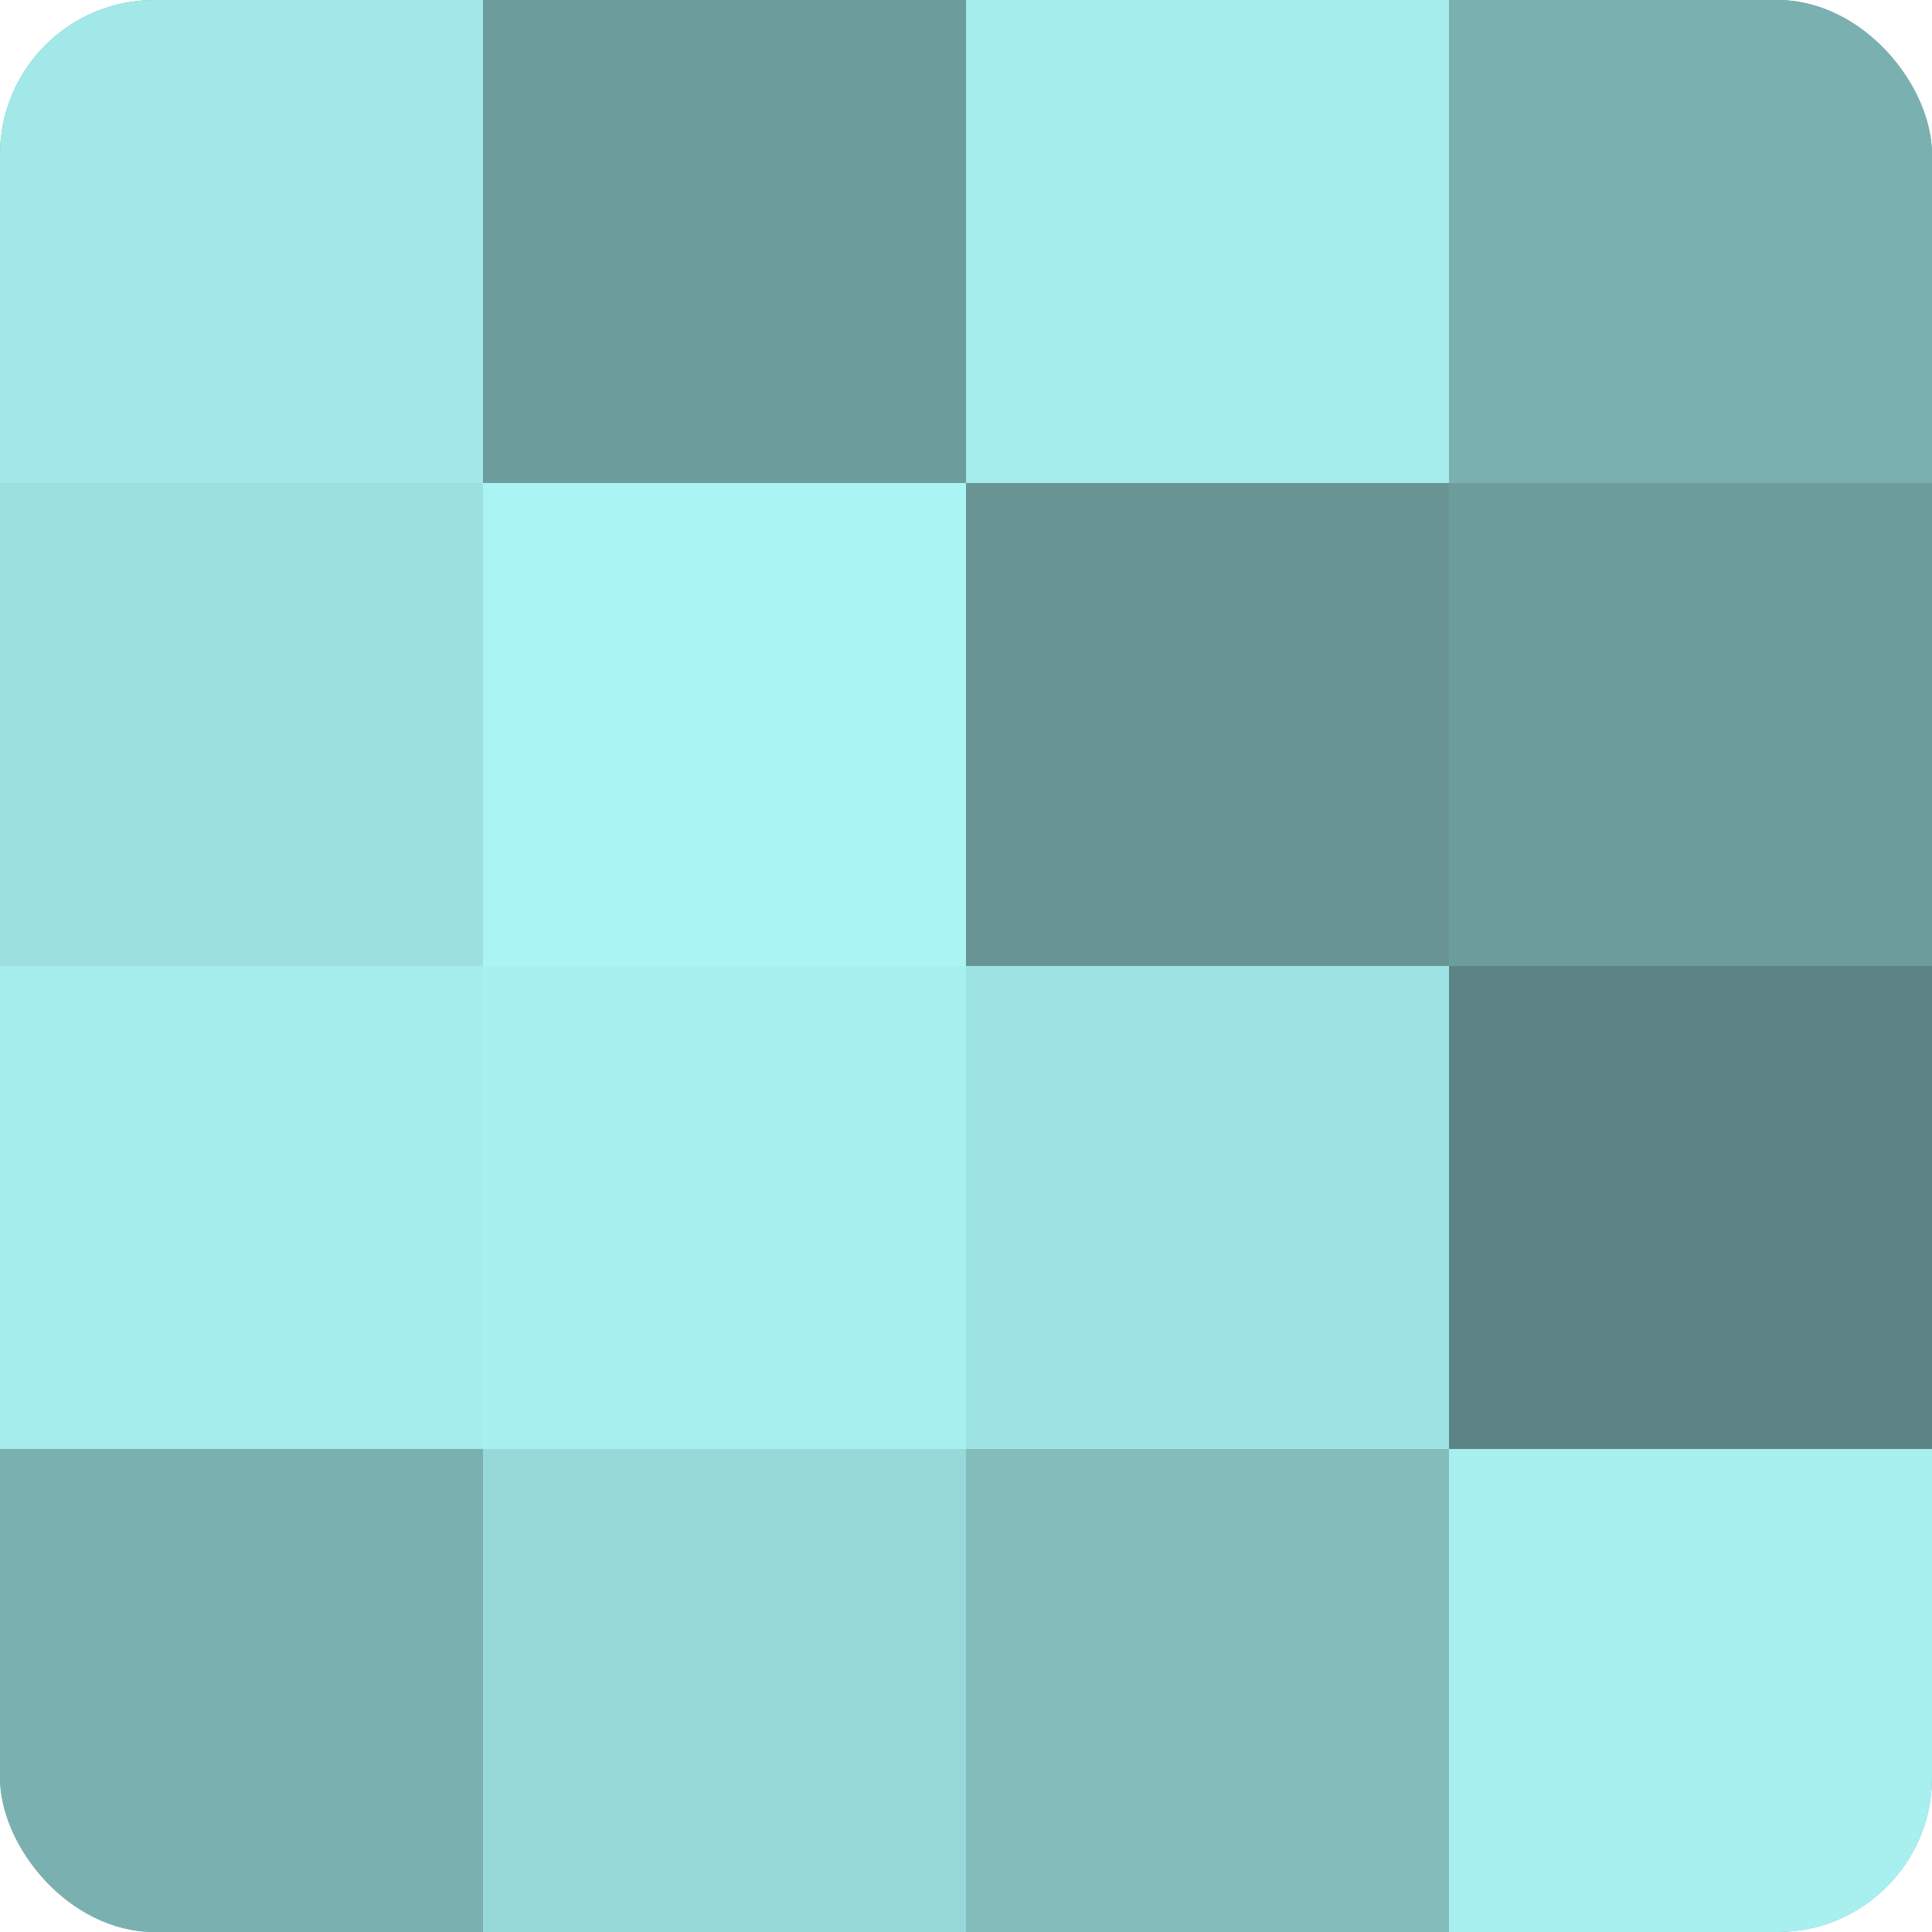
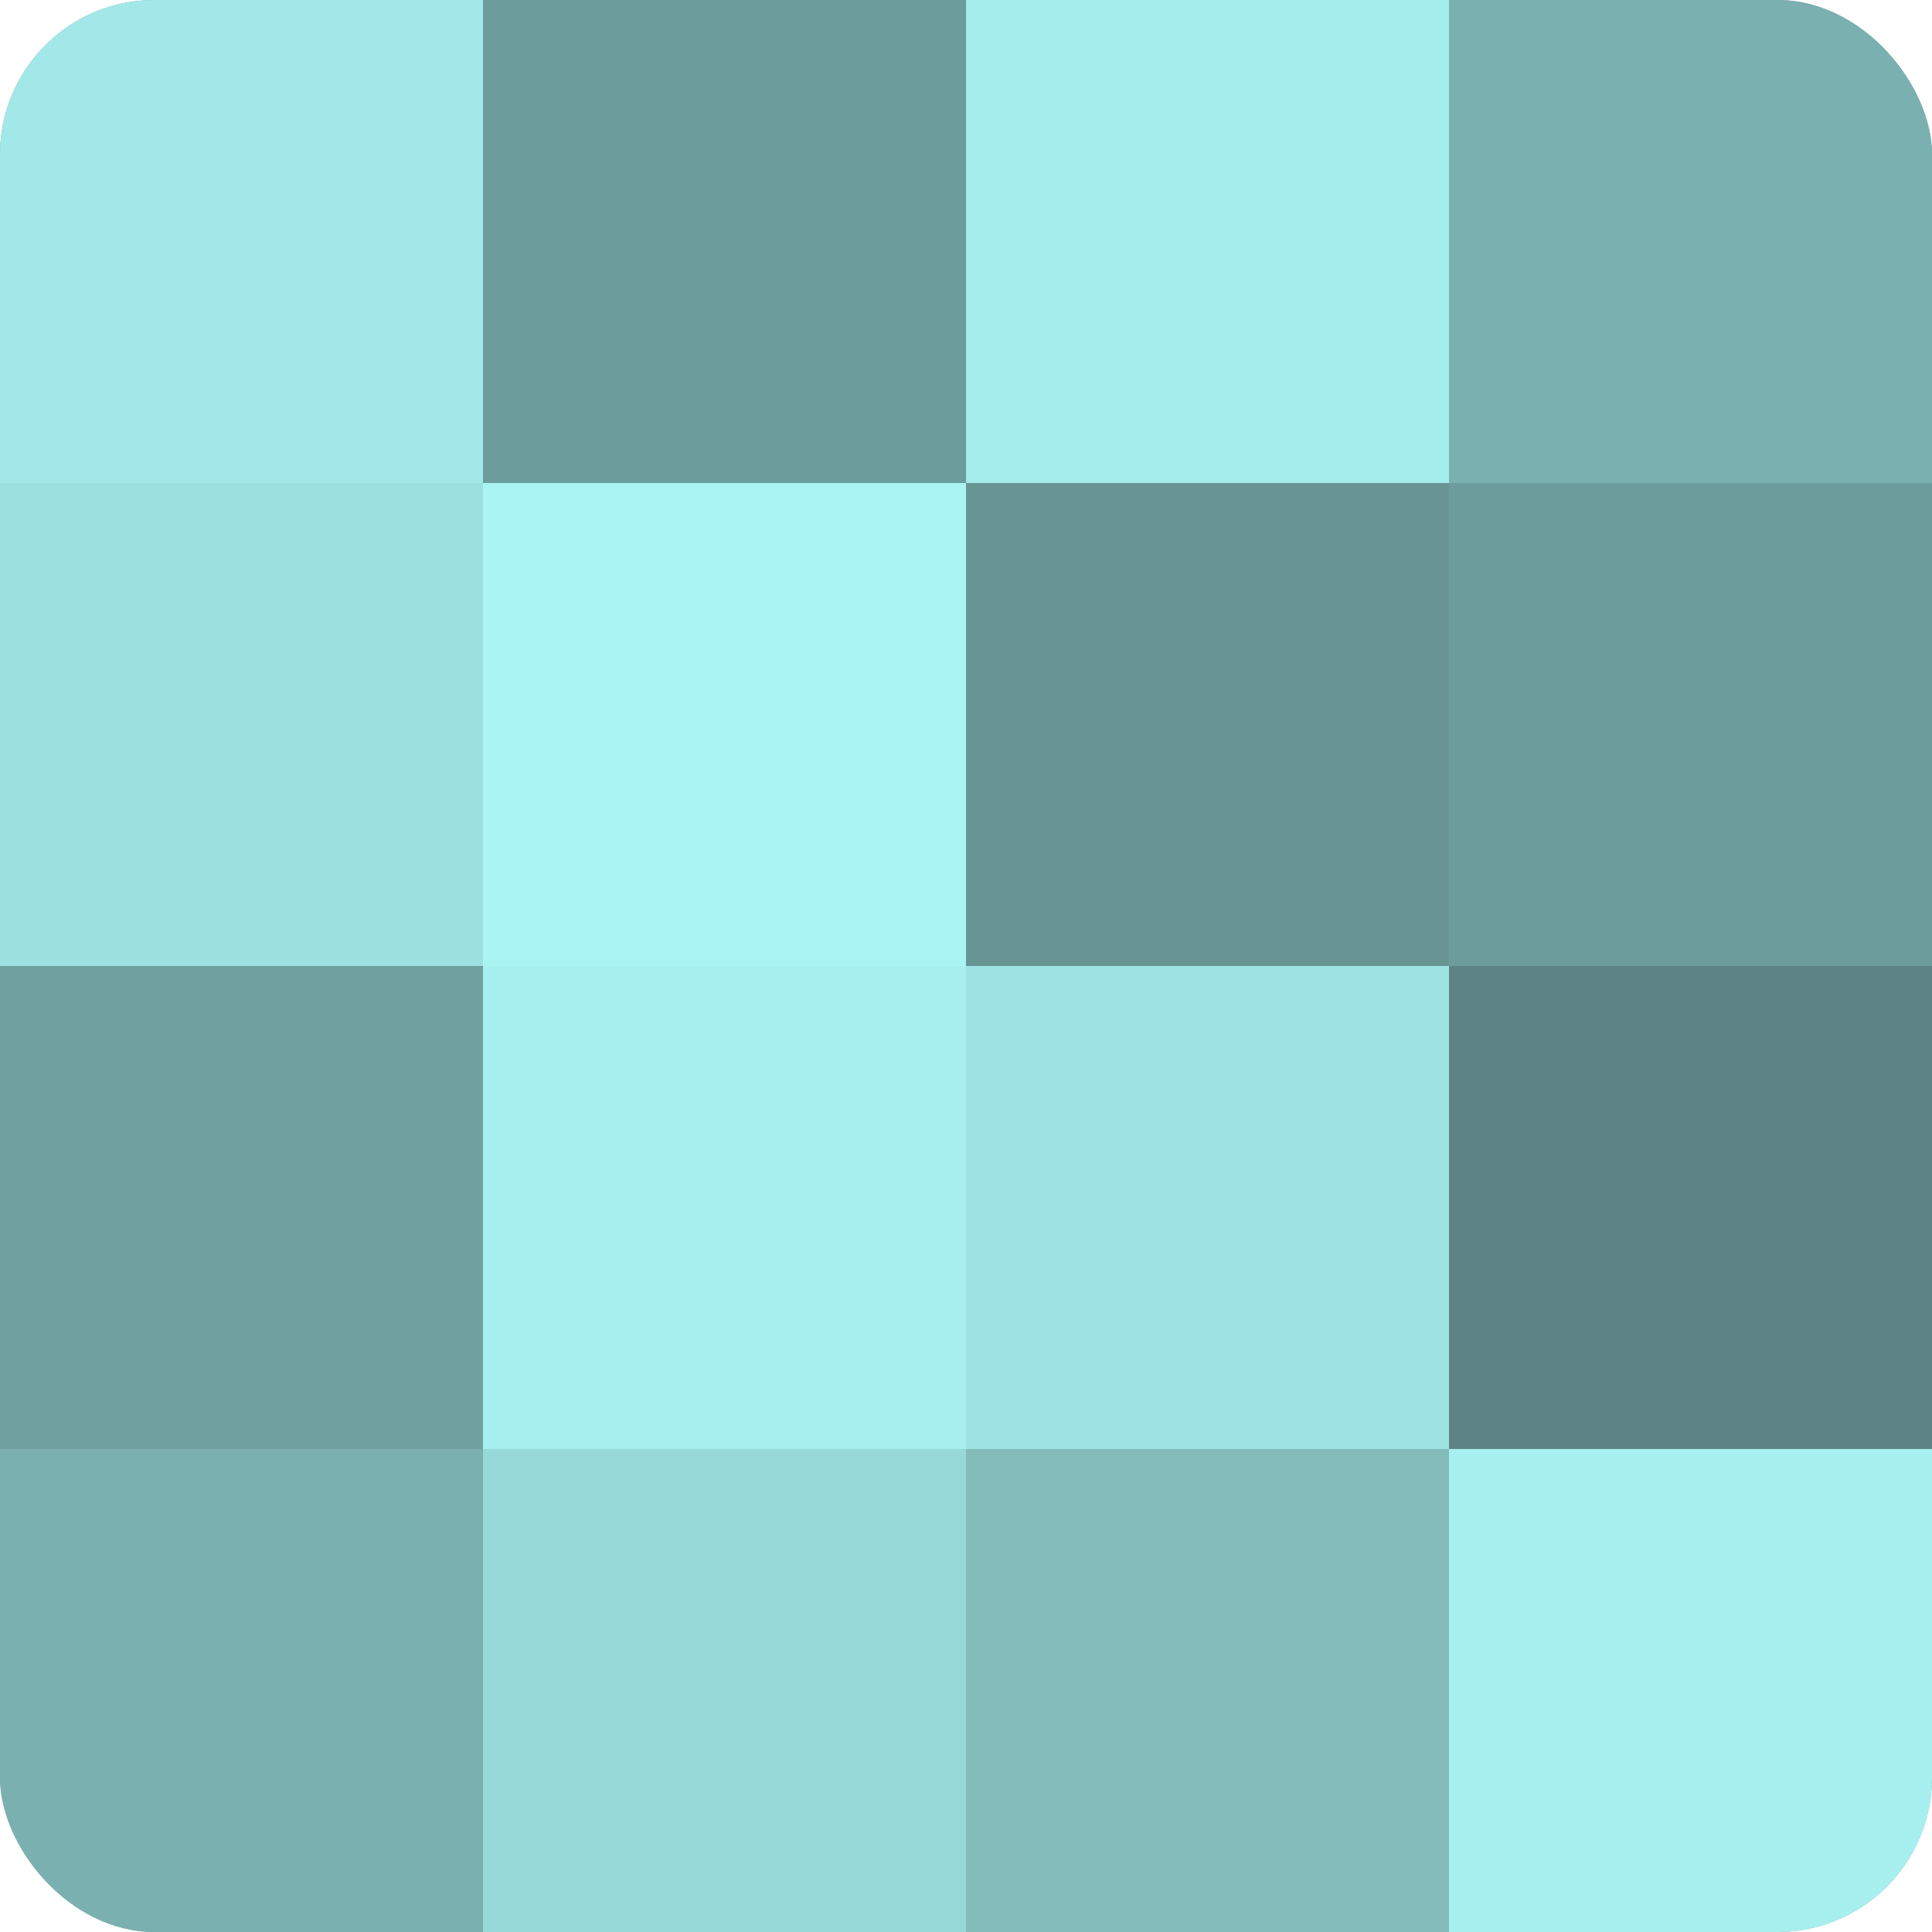
<svg xmlns="http://www.w3.org/2000/svg" width="80" height="80" viewBox="0 0 100 100" preserveAspectRatio="xMidYMid meet">
  <defs>
    <clipPath id="c" width="100" height="100">
      <rect width="100" height="100" rx="8" ry="8" />
    </clipPath>
  </defs>
  <g clip-path="url(#c)">
    <rect width="100" height="100" fill="#70a0a0" />
    <rect width="25" height="25" fill="#a2e8e8" />
    <rect y="25" width="25" height="25" fill="#9de0e0" />
-     <rect y="50" width="25" height="25" fill="#a5ecec" />
    <rect y="75" width="25" height="25" fill="#7bb0b0" />
    <rect x="25" width="25" height="25" fill="#6d9c9c" />
    <rect x="25" y="25" width="25" height="25" fill="#abf4f4" />
    <rect x="25" y="50" width="25" height="25" fill="#a8f0f0" />
    <rect x="25" y="75" width="25" height="25" fill="#97d8d8" />
    <rect x="50" width="25" height="25" fill="#a5ecec" />
    <rect x="50" y="25" width="25" height="25" fill="#689494" />
    <rect x="50" y="50" width="25" height="25" fill="#9fe4e4" />
    <rect x="50" y="75" width="25" height="25" fill="#84bcbc" />
    <rect x="75" width="25" height="25" fill="#7bb0b0" />
    <rect x="75" y="25" width="25" height="25" fill="#6d9c9c" />
    <rect x="75" y="50" width="25" height="25" fill="#5d8484" />
    <rect x="75" y="75" width="25" height="25" fill="#a8f0f0" />
  </g>
</svg>